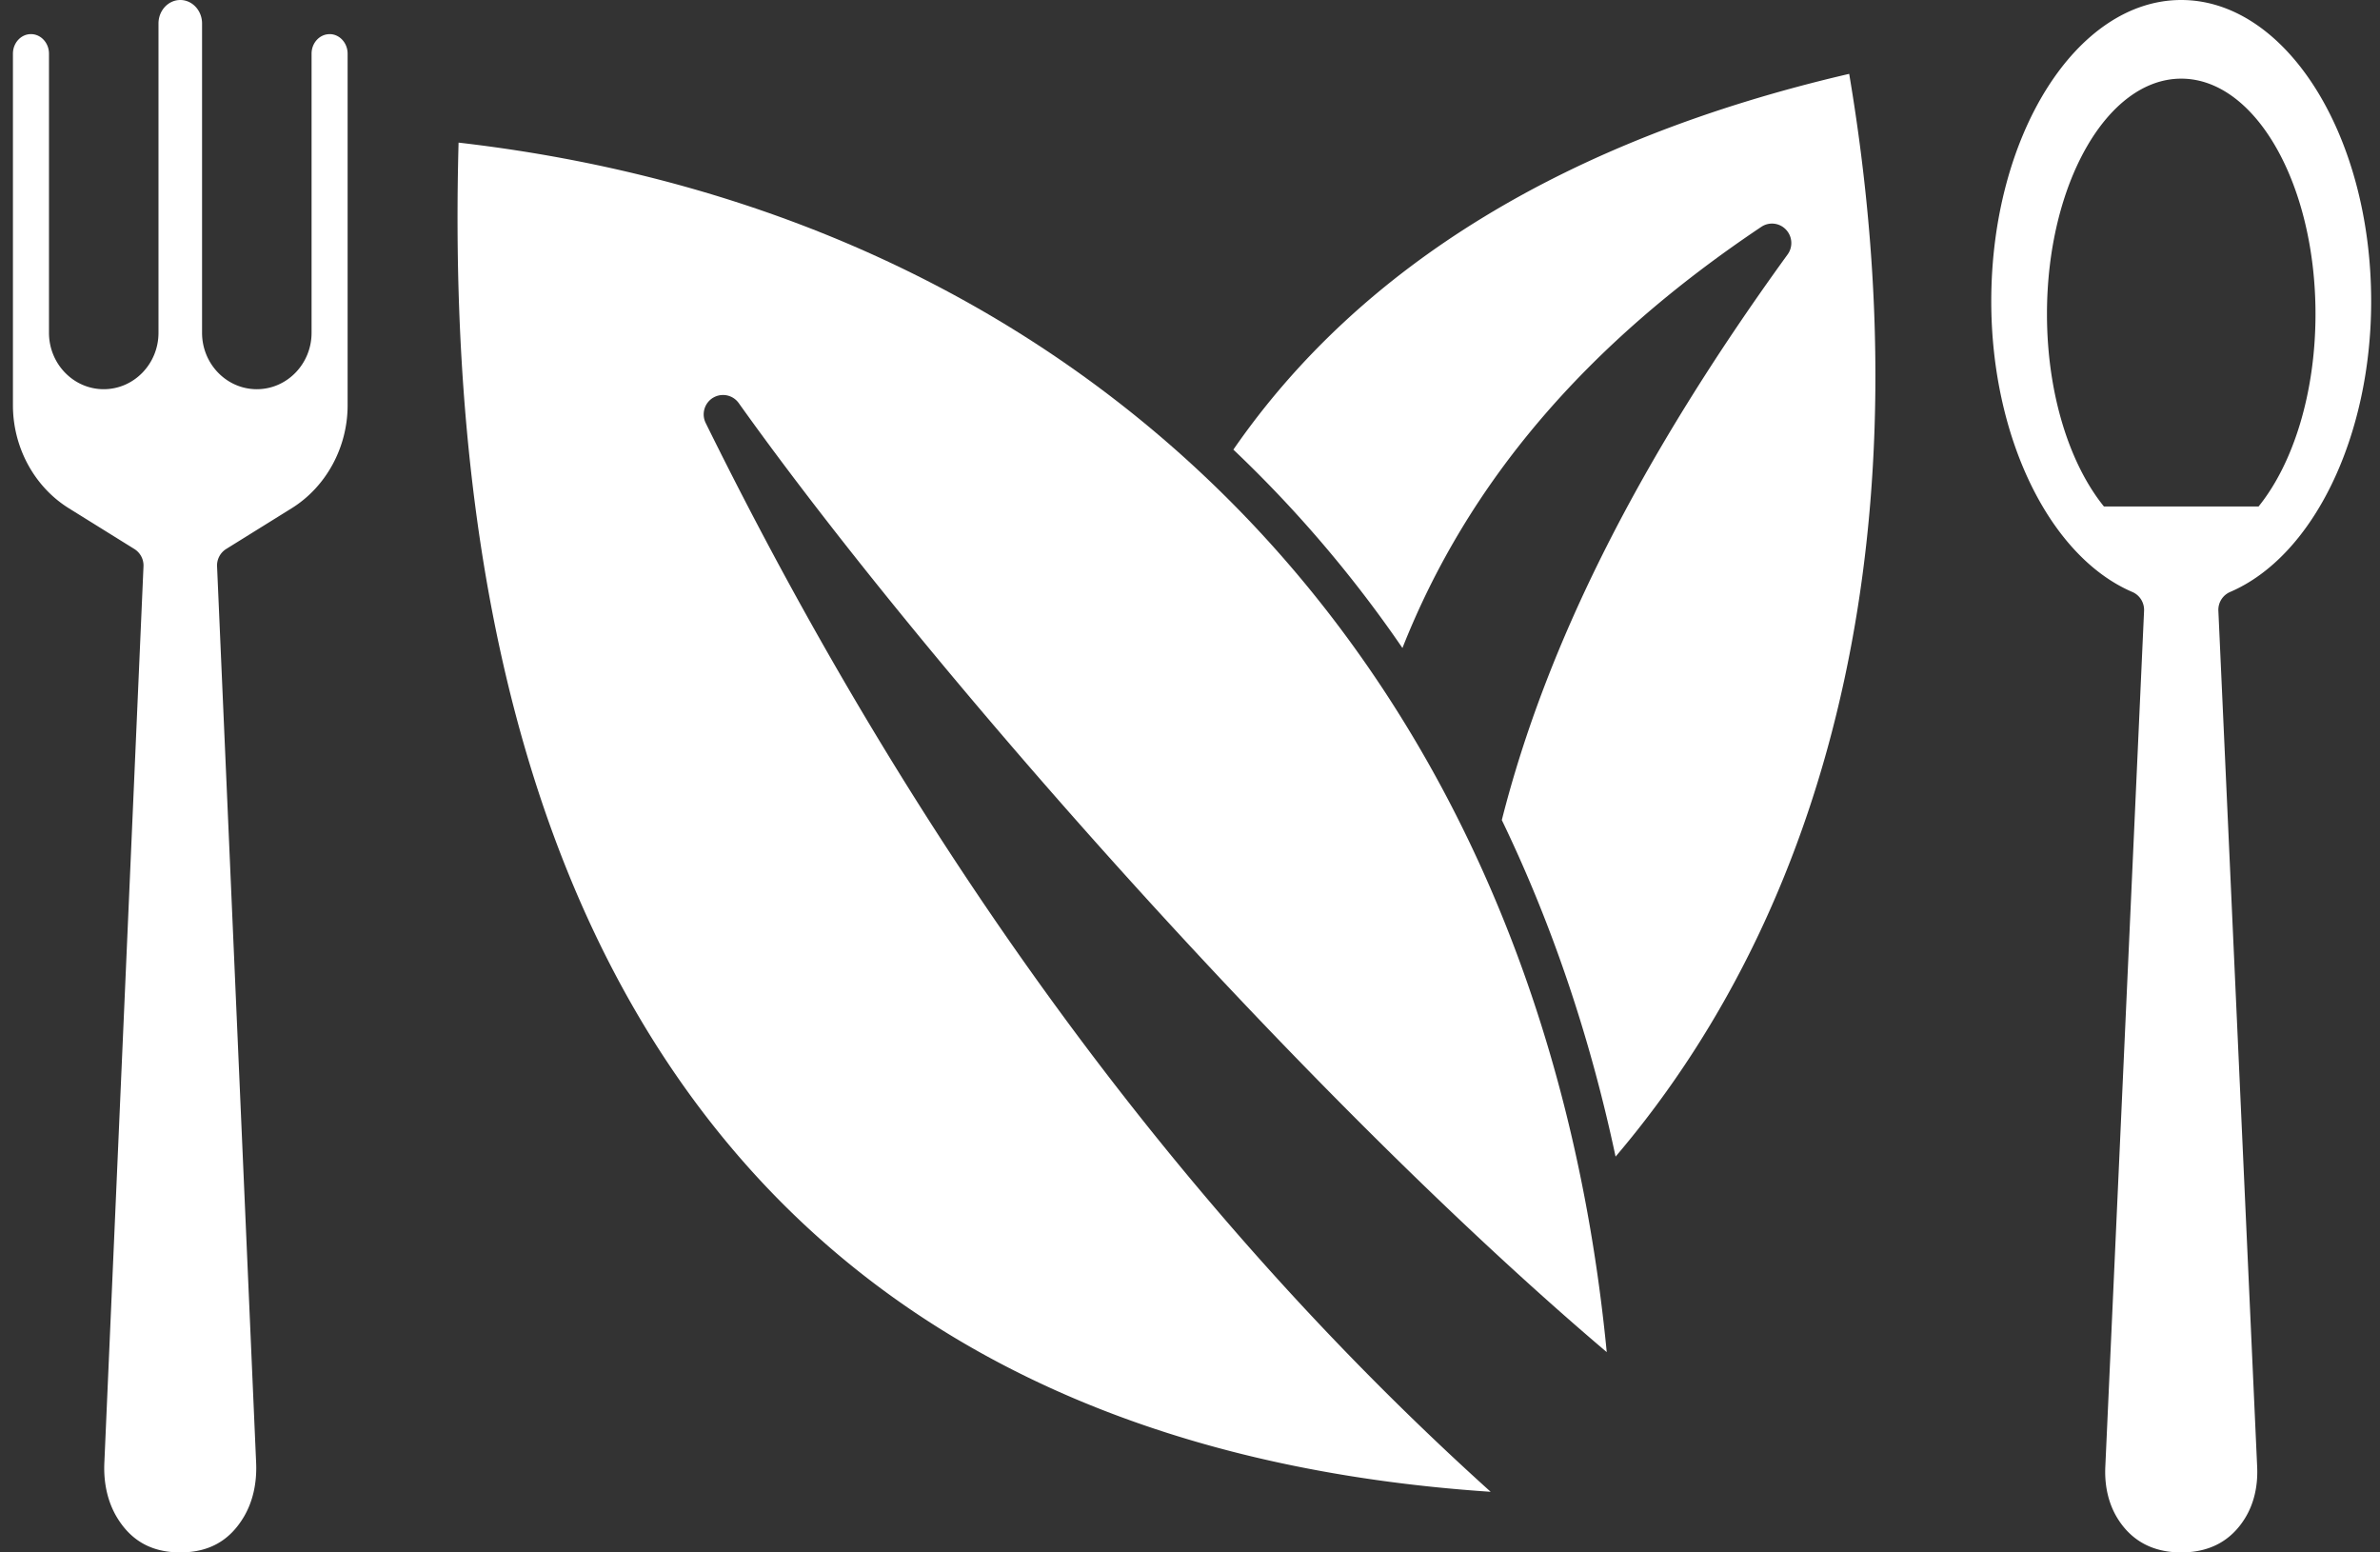
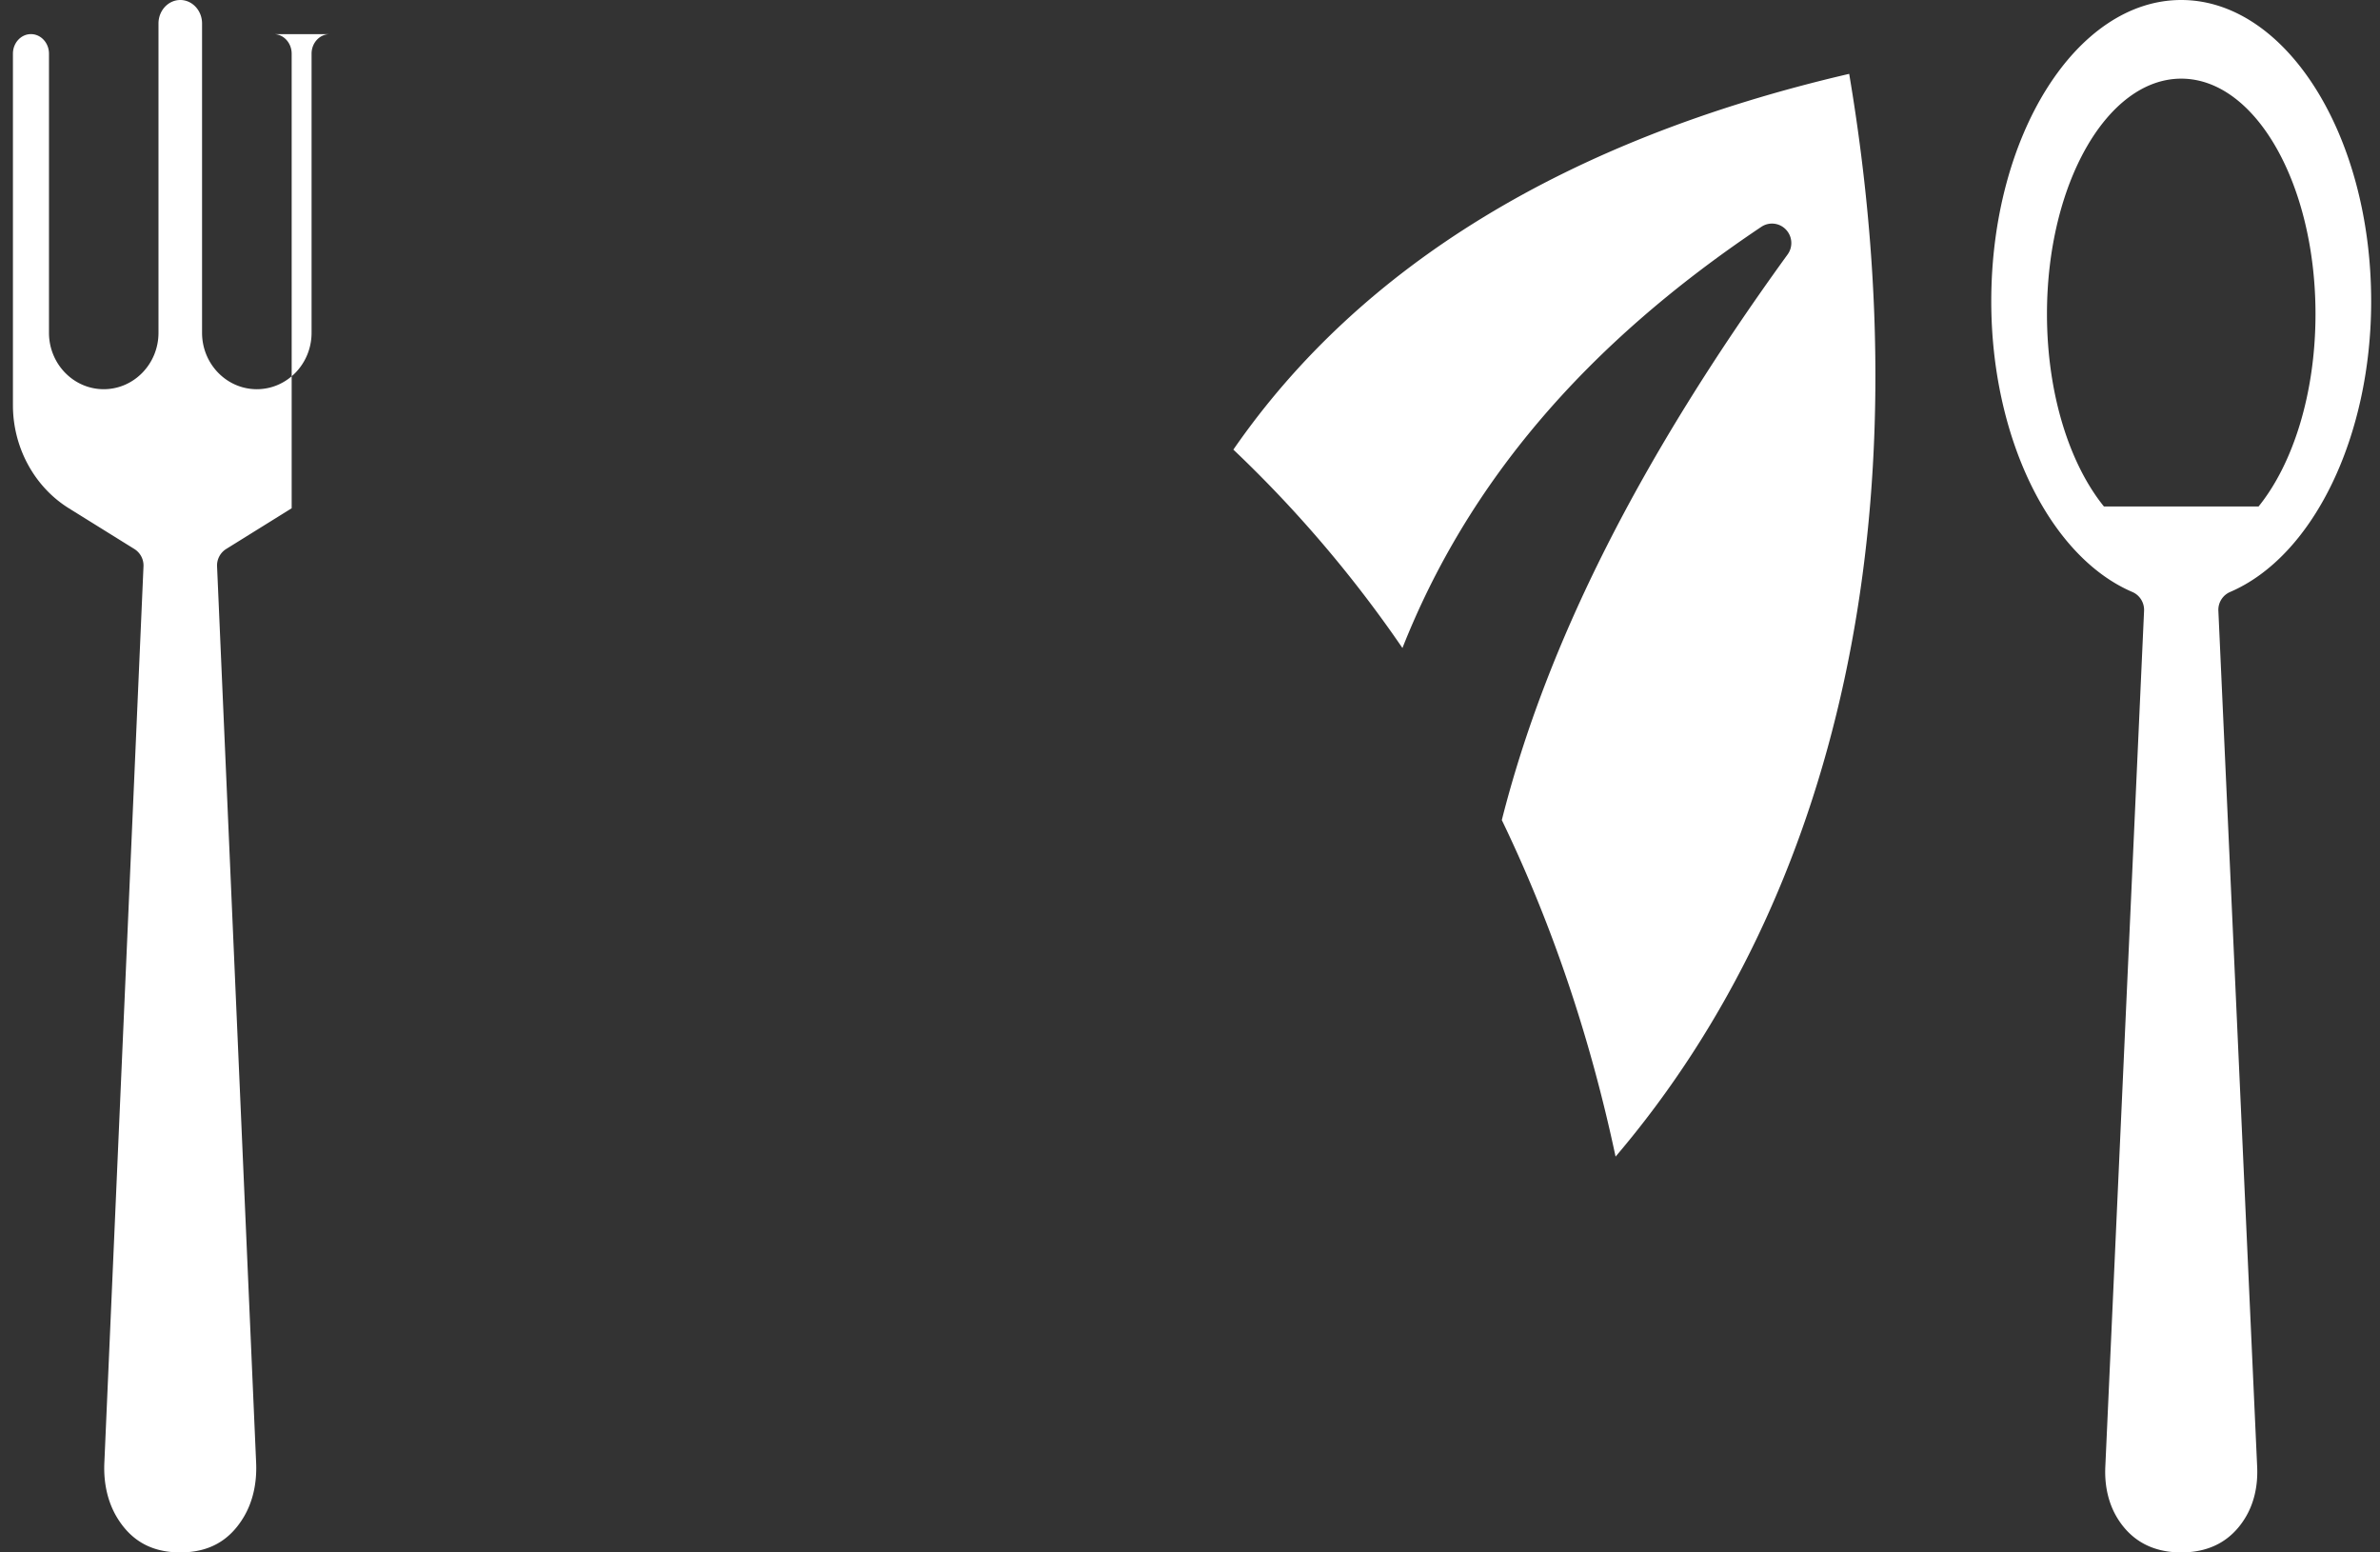
<svg xmlns="http://www.w3.org/2000/svg" width="69" height="45" fill="none">
  <rect width="100%" height="100%" fill="#333333" stroke="none" />
-   <path d="M20.673 11.53a.559.559 0 01.744.154c5.491 7.702 16.466 20.134 25.165 27.51-1.899-19.565-14.532-32.9-33.287-35.06-.364 13.32 2.576 23.438 8.744 30.08 5.005 5.39 12.123 8.424 21.178 9.029-8.944-8.06-16.593-18.475-22.757-30.98a.565.565 0 01.213-.734z" fill="#fff" />
-   <path d="M35.757 13.033a35.809 35.809 0 014.902 5.751c1.895-4.792 5.304-8.793 10.404-12.208a.555.555 0 01.715.08.564.564 0 01.047.721c-4.274 5.897-6.985 11.26-8.285 16.394 1.444 2.993 2.554 6.256 3.298 9.756 6.506-7.643 8.91-18.712 6.773-31.386-8.172 1.898-14.17 5.563-17.853 10.891zm28.897 4.127c2.408-1.033 4.09-4.498 4.09-8.426 0-4.816-2.47-8.734-5.507-8.734C60.2 0 57.73 3.918 57.73 8.734c0 3.928 1.682 7.393 4.09 8.426.216.092.35.31.34.544l-1.124 24.822c-.025.56.099 1.076.357 1.491.406.652 1.026.983 1.844.983.818 0 1.438-.33 1.844-.983.26-.415.383-.93.358-1.492l-1.125-24.821a.564.564 0 01.34-.544zm-3.658-2.479c-.999-1.235-1.651-3.273-1.651-5.578 0-3.768 1.743-6.823 3.893-6.823 2.15 0 3.892 3.054 3.892 6.823 0 2.305-.652 4.343-1.65 5.578h-4.484zM9.556.99c-.289 0-.523.253-.523.566v8.09c0 .903-.712 1.636-1.588 1.636-.875 0-1.587-.733-1.587-1.635V.68c0-.375-.284-.68-.631-.68-.348 0-.632.305-.632.68v8.966c0 .903-.713 1.636-1.588 1.636-.875 0-1.587-.734-1.587-1.636v-8.09c0-.313-.235-.567-.523-.567-.288 0-.522.254-.522.567v10.192c0 1.22.62 2.364 1.622 2.986l1.898 1.18a.563.563 0 01.265.504l-1.135 25.99c-.026.59.1 1.132.362 1.57C3.8 44.666 4.401 45 5.226 45s1.426-.334 1.838-1.022c.263-.438.387-.98.362-1.57l-1.133-25.99a.564.564 0 01.265-.505l1.898-1.18c1-.622 1.622-1.765 1.622-2.985V1.557c0-.314-.234-.568-.522-.568z" fill="#fff" />
+   <path d="M35.757 13.033a35.809 35.809 0 014.902 5.751c1.895-4.792 5.304-8.793 10.404-12.208a.555.555 0 01.715.08.564.564 0 01.047.721c-4.274 5.897-6.985 11.26-8.285 16.394 1.444 2.993 2.554 6.256 3.298 9.756 6.506-7.643 8.91-18.712 6.773-31.386-8.172 1.898-14.17 5.563-17.853 10.891zm28.897 4.127c2.408-1.033 4.09-4.498 4.09-8.426 0-4.816-2.47-8.734-5.507-8.734C60.2 0 57.73 3.918 57.73 8.734c0 3.928 1.682 7.393 4.09 8.426.216.092.35.31.34.544l-1.124 24.822c-.025.56.099 1.076.357 1.491.406.652 1.026.983 1.844.983.818 0 1.438-.33 1.844-.983.26-.415.383-.93.358-1.492l-1.125-24.821a.564.564 0 01.34-.544zm-3.658-2.479c-.999-1.235-1.651-3.273-1.651-5.578 0-3.768 1.743-6.823 3.893-6.823 2.15 0 3.892 3.054 3.892 6.823 0 2.305-.652 4.343-1.65 5.578h-4.484zM9.556.99c-.289 0-.523.253-.523.566v8.09c0 .903-.712 1.636-1.588 1.636-.875 0-1.587-.733-1.587-1.635V.68c0-.375-.284-.68-.631-.68-.348 0-.632.305-.632.68v8.966c0 .903-.713 1.636-1.588 1.636-.875 0-1.587-.734-1.587-1.636v-8.09c0-.313-.235-.567-.523-.567-.288 0-.522.254-.522.567v10.192c0 1.22.62 2.364 1.622 2.986l1.898 1.18a.563.563 0 01.265.504l-1.135 25.99c-.026.59.1 1.132.362 1.57C3.8 44.666 4.401 45 5.226 45s1.426-.334 1.838-1.022c.263-.438.387-.98.362-1.57l-1.133-25.99a.564.564 0 01.265-.505l1.898-1.18V1.557c0-.314-.234-.568-.522-.568z" fill="#fff" />
</svg>